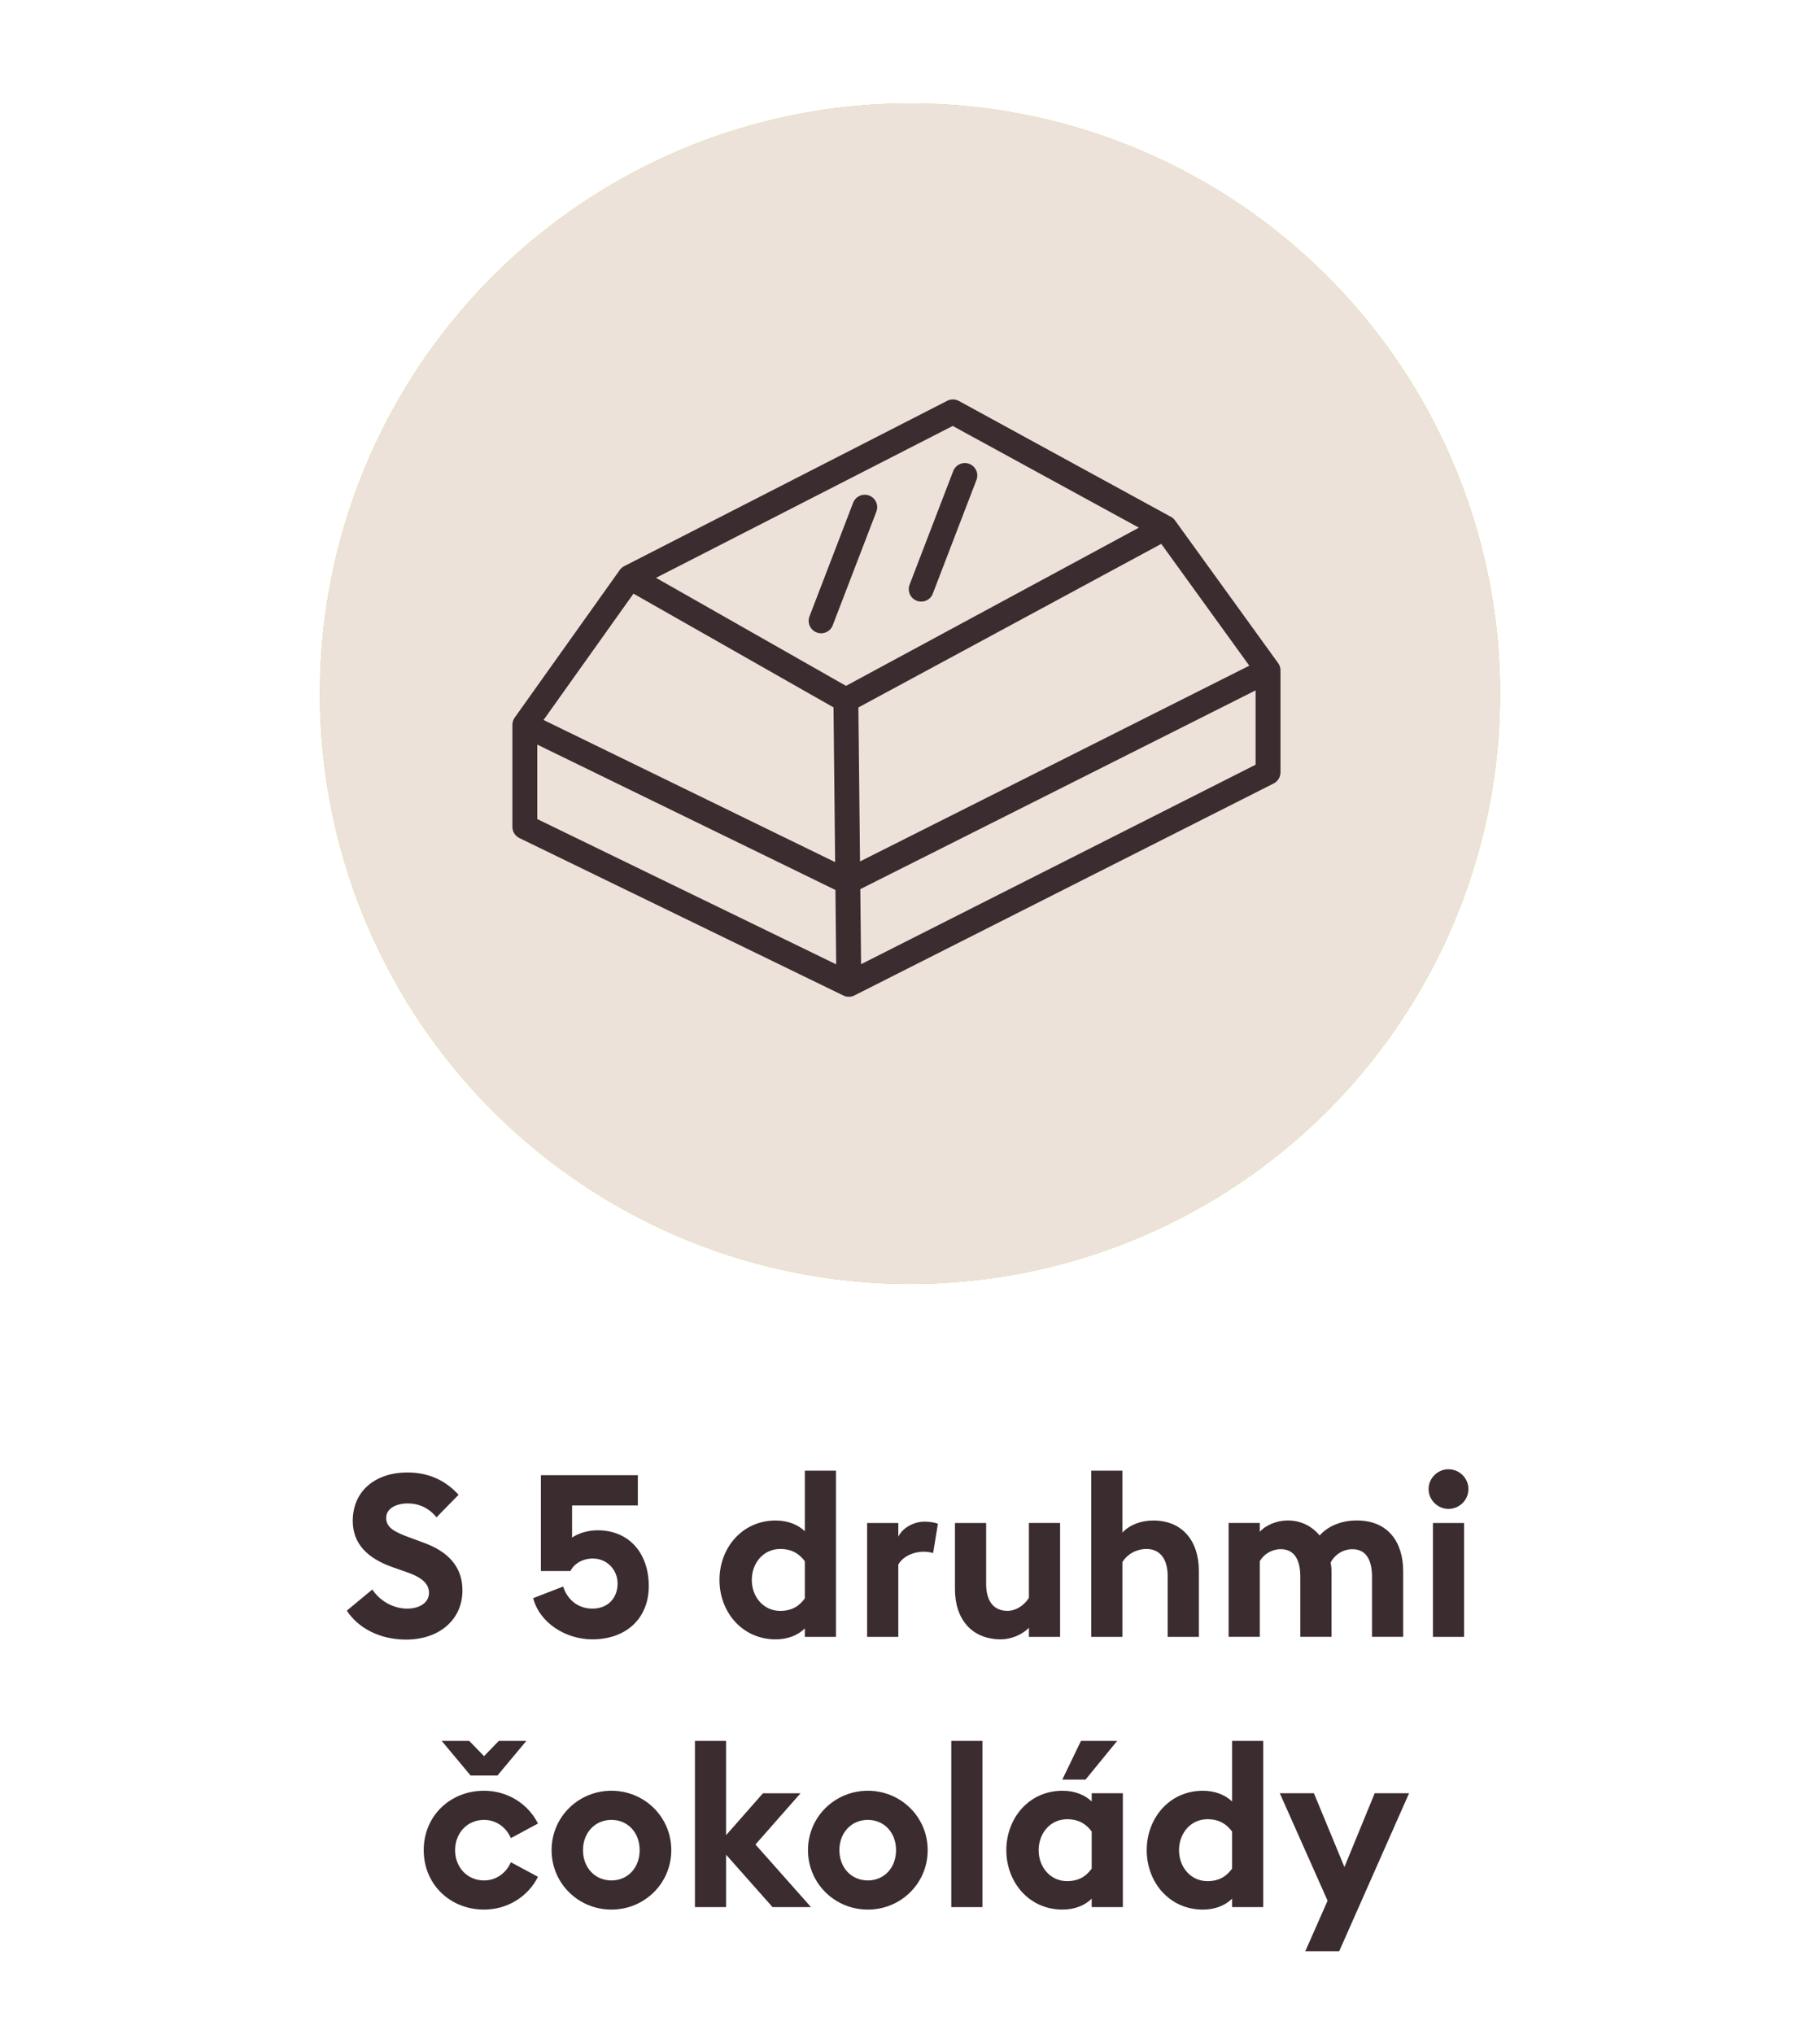
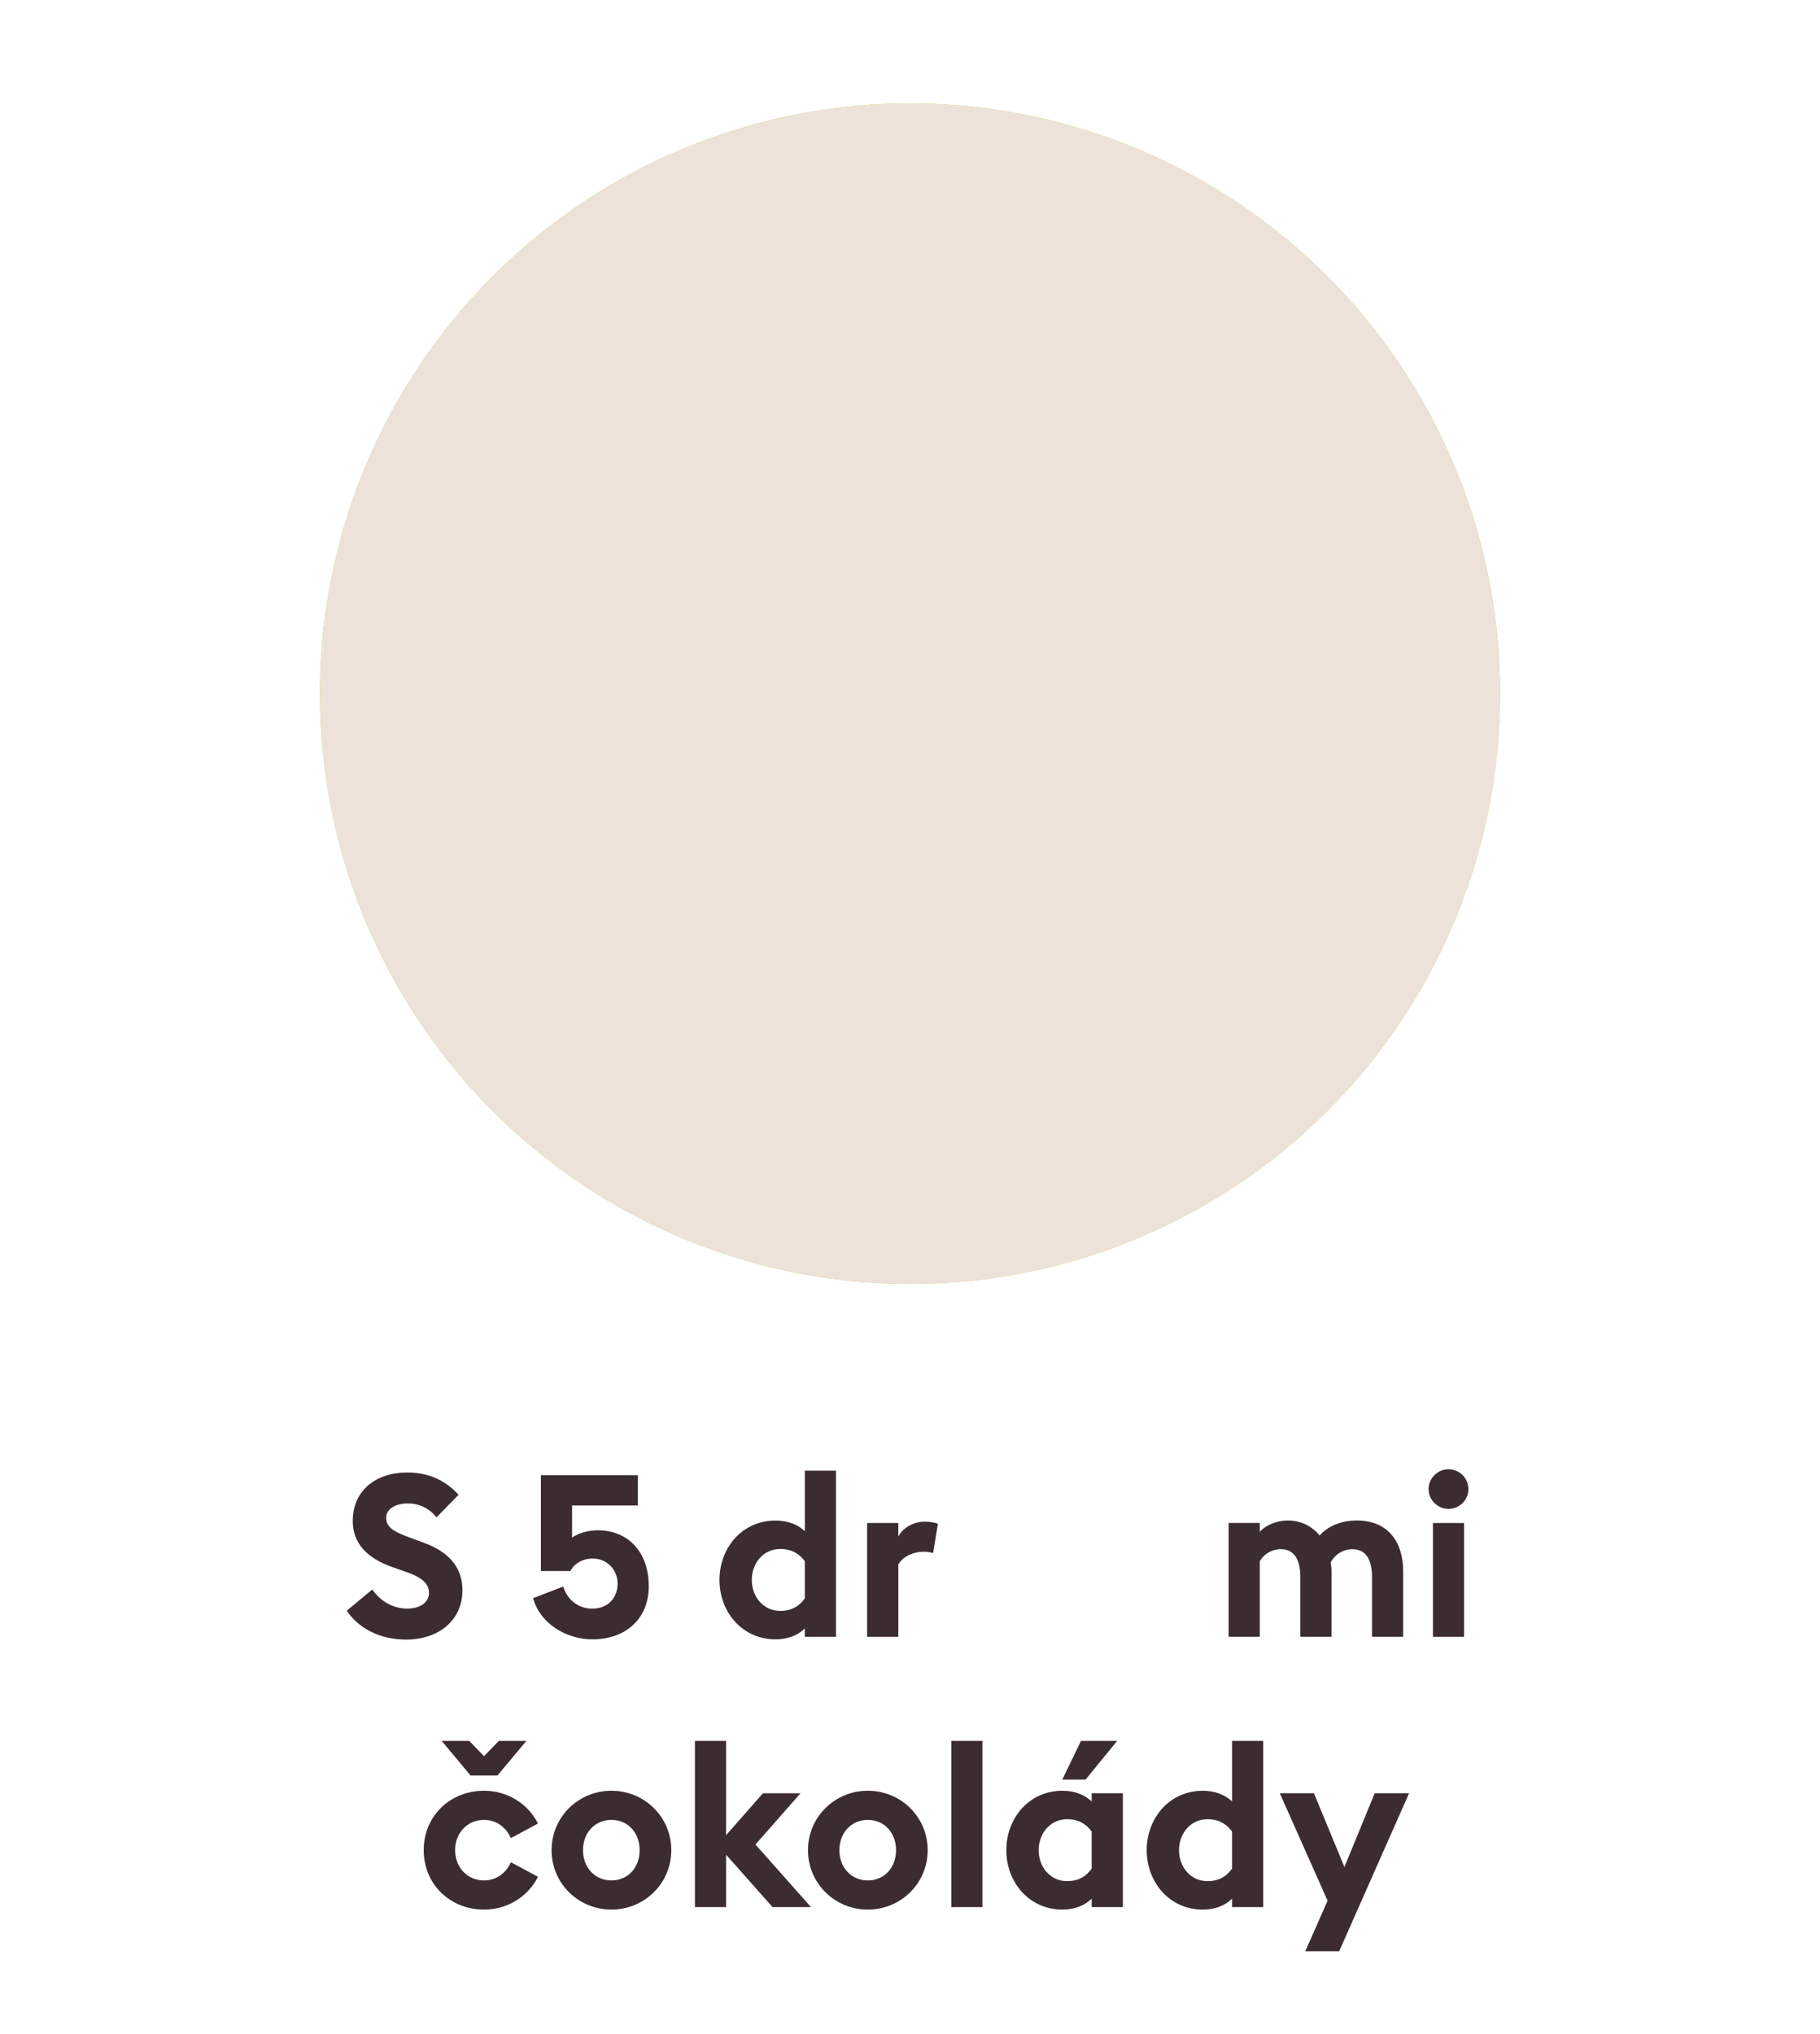
<svg xmlns="http://www.w3.org/2000/svg" id="Vrstva_1" data-name="Vrstva 1" width="128" height="143" version="1.1" viewBox="0 0 128 143">
  <defs>
    <style>
      .cls-1 {
        fill: #bfcd2f;
      }

      .cls-1, .cls-2, .cls-3 {
        stroke-width: 0px;
      }

      .cls-2 {
        fill: #ede2da;
      }

      .cls-3 {
        fill: #3b2c2f;
      }

      .cls-4 {
        fill: none;
        stroke: #3b2c2f;
        stroke-linecap: round;
        stroke-linejoin: round;
        stroke-width: 1.75px;
      }
    </style>
  </defs>
  <circle id="Ellipse_32" data-name="Ellipse 32" class="cls-1" cx="64" cy="48.769" r="41.5" />
  <circle id="Ellipse_32-2" data-name="Ellipse 32" class="cls-2" cx="64" cy="48.769" r="41.5" />
  <g>
    <path class="cls-3" d="M26.185,111.75c.56.848,1.521,1.345,2.449,1.345.913,0,1.537-.448,1.537-1.104,0-.641-.48-1.089-1.601-1.473l-.96-.337c-1.825-.64-2.801-1.696-2.801-3.249,0-2.145,1.632-3.409,3.841-3.409,1.393,0,2.609.48,3.602,1.568l-1.553,1.585c-.528-.656-1.249-.977-2.017-.977-.785,0-1.521.336-1.521,1.009,0,.688.544.992,1.745,1.424l.912.337c1.665.608,2.721,1.664,2.705,3.377-.016,2.033-1.632,3.426-3.97,3.426-1.809,0-3.345-.784-4.162-2.033l1.793-1.488Z" />
    <path class="cls-3" d="M39.609,111.542c.272.896,1.024,1.553,2.049,1.553,1.136,0,1.777-.785,1.777-1.761,0-.961-.736-1.761-1.745-1.761-.705,0-1.312.352-1.569.88h-2.081v-6.738h6.819v2.129h-4.625v2.257c.448-.32,1.152-.513,1.792-.513,2.241,0,3.602,1.633,3.602,3.922,0,2.272-1.585,3.745-3.97,3.745-1.857,0-3.697-1.136-4.162-2.896l2.113-.816Z" />
    <path class="cls-3" d="M54.554,106.9c.864,0,1.584.305,2.049.753v-4.258h2.193v11.685h-2.193v-.592c-.464.464-1.185.768-2.049.768-2.369,0-3.954-1.937-3.954-4.178,0-2.24,1.584-4.178,3.954-4.178ZM56.603,109.765c-.368-.496-.88-.864-1.729-.864-1.185,0-2.0.992-2,2.177s.816,2.177,2,2.177c.849,0,1.361-.368,1.729-.88v-2.609Z" />
    <path class="cls-3" d="M60.985,107.077h2.193v.96c.272-.576,1.024-1.057,1.856-1.057.4,0,.752.08.929.145l-.337,2.064c-.096-.032-.352-.096-.672-.096-.608,0-1.393.256-1.776.896v5.09h-2.193v-8.003Z" />
-     <path class="cls-3" d="M74.556,115.079h-2.193v-.641c-.512.528-1.297.816-1.969.816-2.049,0-3.233-1.408-3.233-3.537v-4.642h2.193v4.273c0,1.137.464,1.904,1.504,1.904.561,0,1.153-.352,1.505-.912v-5.266h2.193v8.003Z" />
-     <path class="cls-3" d="M76.745,103.395h2.192v4.354c.513-.544,1.297-.849,2.177-.849,2.017,0,3.201,1.409,3.201,3.538v4.642h-2.192v-4.273c0-1.137-.496-1.905-1.489-1.905-.736,0-1.36.385-1.696.912v5.267h-2.192v-11.685Z" />
    <path class="cls-3" d="M96.493,110.854c0-1.104-.368-1.937-1.377-1.937-.656,0-1.232.368-1.536.944.048.224.063.384.063.607v4.61h-2.192v-4.226c0-1.104-.368-1.937-1.377-1.937-.624,0-1.2.352-1.473.848v5.314h-2.192v-8.003h2.192v.624c.416-.48,1.217-.801,1.953-.801.944,0,1.712.4,2.257,1.057.496-.576,1.408-1.057,2.608-1.057,2.258,0,3.266,1.585,3.266,3.569v4.61h-2.192v-4.226Z" />
    <path class="cls-3" d="M101.865,106.083c-.752,0-1.393-.624-1.393-1.393,0-.768.641-1.392,1.393-1.392.784,0,1.408.624,1.408,1.392,0,.769-.624,1.393-1.408,1.393ZM100.777,107.077h2.192v8.003h-2.192v-8.003Z" />
    <path class="cls-3" d="M34.042,134.255c-2.369,0-4.242-1.761-4.242-4.178s1.873-4.178,4.242-4.178c1.665,0,3.105.929,3.793,2.306l-1.905,1.024c-.32-.736-1.008-1.281-1.889-1.281-1.153,0-2.033.896-2.033,2.129s.88,2.129,2.033,2.129c.88,0,1.568-.544,1.889-1.28l1.905,1.024c-.688,1.377-2.129,2.305-3.793,2.305ZM33.001,122.395l1.041,1.072,1.04-1.072h1.937l-2.033,2.433h-1.889l-2.033-2.433h1.937Z" />
    <path class="cls-3" d="M43.002,134.255c-2.321,0-4.209-1.841-4.209-4.178s1.889-4.178,4.209-4.178c2.321,0,4.21,1.841,4.21,4.178s-1.889,4.178-4.21,4.178ZM43.002,132.206c1.153,0,1.985-.896,1.985-2.129s-.832-2.129-1.985-2.129c-1.152,0-2.0.896-2,2.129s.848,2.129,2,2.129Z" />
    <path class="cls-3" d="M48.873,122.395h2.193v6.627l2.593-2.945h2.641l-3.169,3.602,3.906,4.401h-2.705l-3.265-3.682v3.682h-2.193v-11.685Z" />
    <path class="cls-3" d="M61.034,134.255c-2.321,0-4.209-1.841-4.209-4.178s1.889-4.178,4.209-4.178c2.321,0,4.21,1.841,4.21,4.178s-1.889,4.178-4.21,4.178ZM61.034,132.206c1.153,0,1.985-.896,1.985-2.129s-.832-2.129-1.985-2.129c-1.152,0-2.0.896-2,2.129s.848,2.129,2,2.129Z" />
    <path class="cls-3" d="M66.904,122.395h2.192v11.685h-2.192v-11.685Z" />
    <path class="cls-3" d="M74.729,134.255c-2.369,0-3.954-1.937-3.954-4.178,0-2.24,1.585-4.178,3.954-4.178.864,0,1.584.305,2.049.753v-.576h2.192v8.003h-2.192v-.592c-.465.464-1.185.768-2.049.768ZM75.049,132.254c.849,0,1.361-.368,1.729-.88v-2.609c-.368-.496-.881-.864-1.729-.864-1.185,0-2.001.992-2.001,2.177s.816,2.177,2.001,2.177ZM76.025,122.395h2.545l-2.225,2.721h-1.633l1.312-2.721Z" />
    <path class="cls-3" d="M84.602,125.9c.864,0,1.584.305,2.049.753v-4.258h2.192v11.685h-2.192v-.592c-.465.464-1.185.768-2.049.768-2.369,0-3.954-1.937-3.954-4.178,0-2.24,1.585-4.178,3.954-4.178ZM86.65,128.765c-.368-.496-.881-.864-1.729-.864-1.185,0-2.001.992-2.001,2.177s.816,2.177,2.001,2.177c.849,0,1.361-.368,1.729-.88v-2.609Z" />
    <path class="cls-3" d="M91.8,137.185l1.569-3.554-3.361-7.555h2.4l2.145,5.186,2.129-5.186h2.417l-4.914,11.108h-2.385Z" />
  </g>
-   <path class="cls-4" d="M89.11,47.154l-29.477,14.817M67.857,33.43l-3.069,7.99M60.818,35.658l-3.069,7.99M81.93,37.102l7.25,10.028v7.172l-29.481,14.902M59.591,62.003l-22.657-11.042M59.49,49.22l.131,12.465.078,7.519-22.788-11.071v-7.172l7.387-10.376M44.297,40.585l15.193,8.635,22.44-12.117-14.912-8.146-22.721,11.628Z" />
</svg>